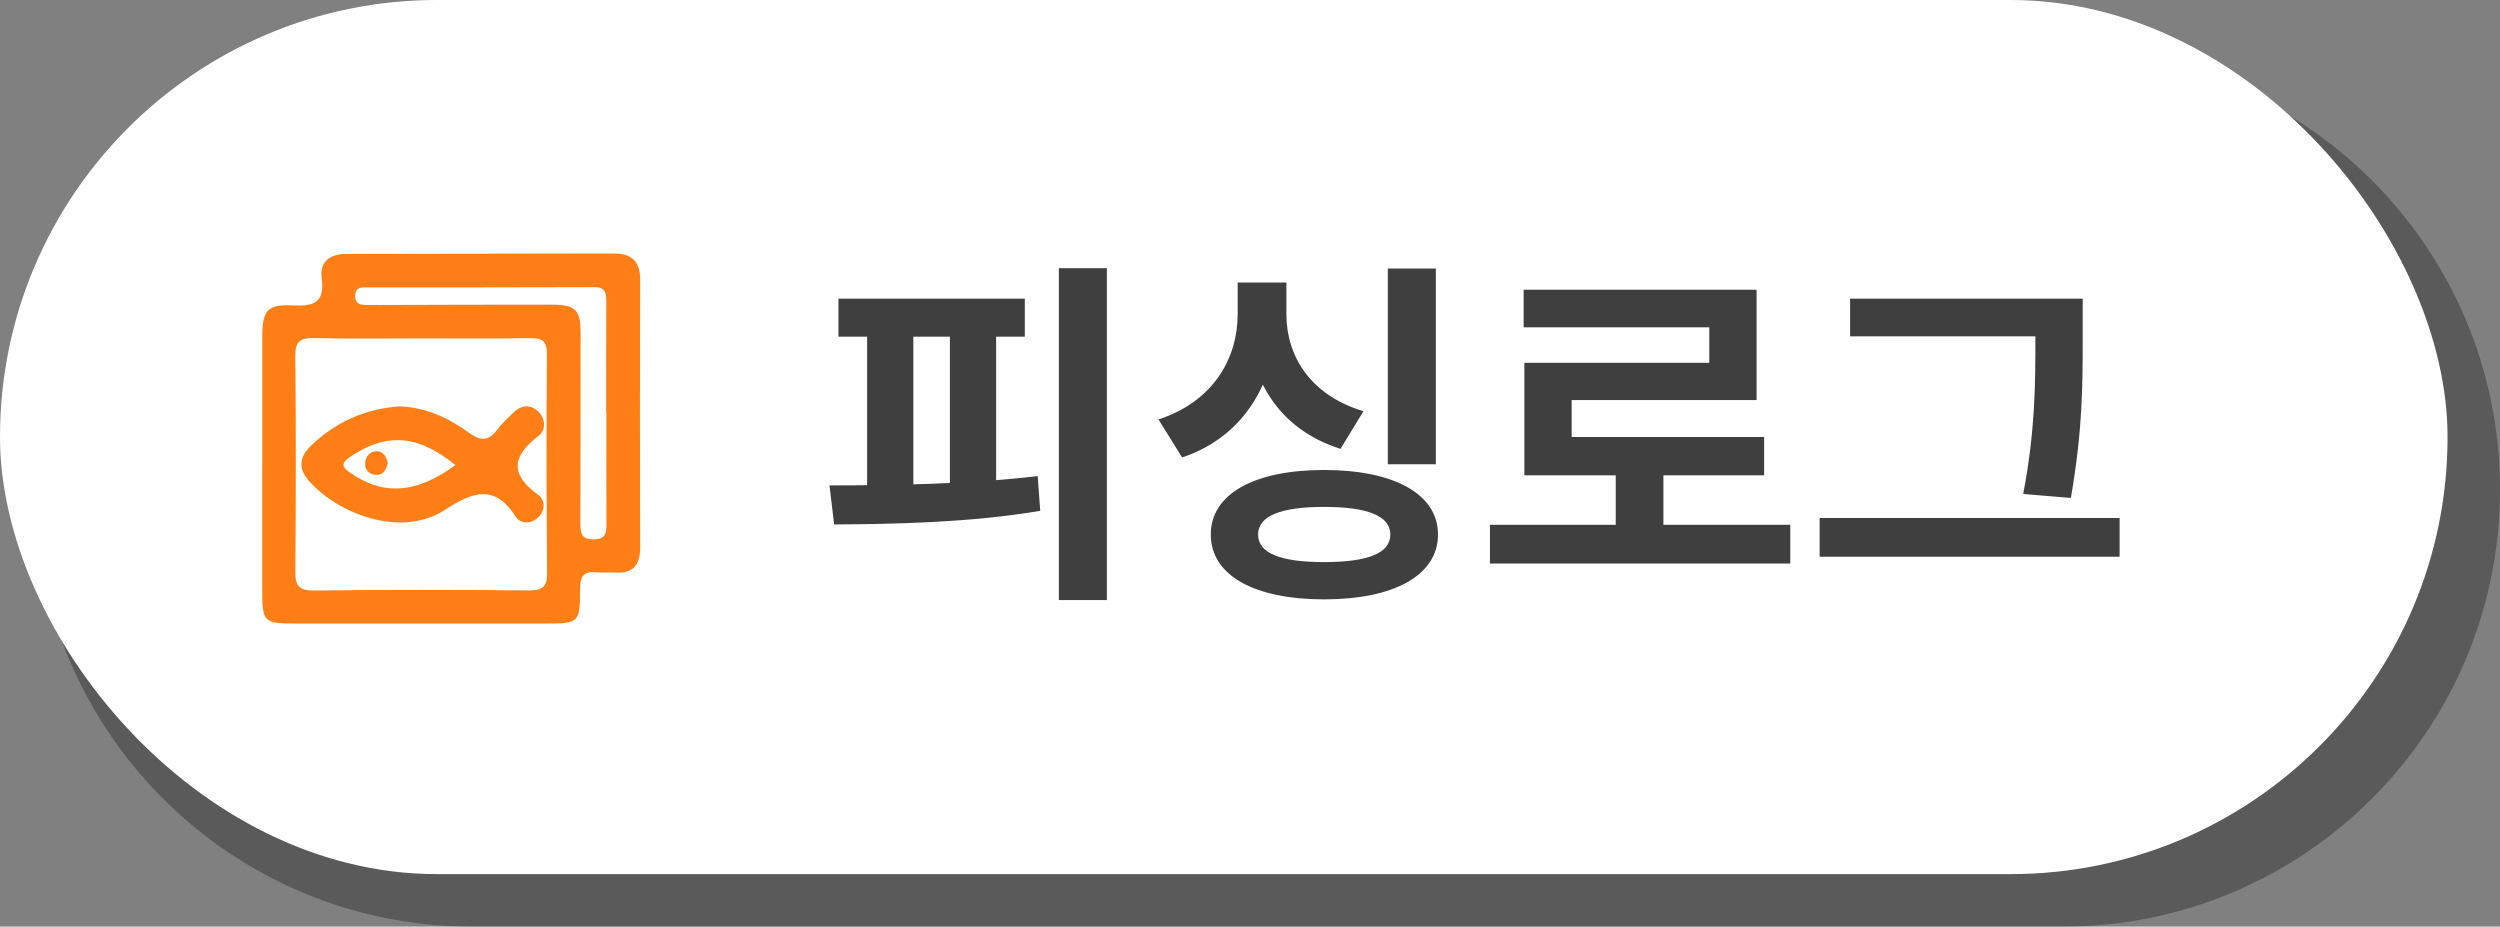
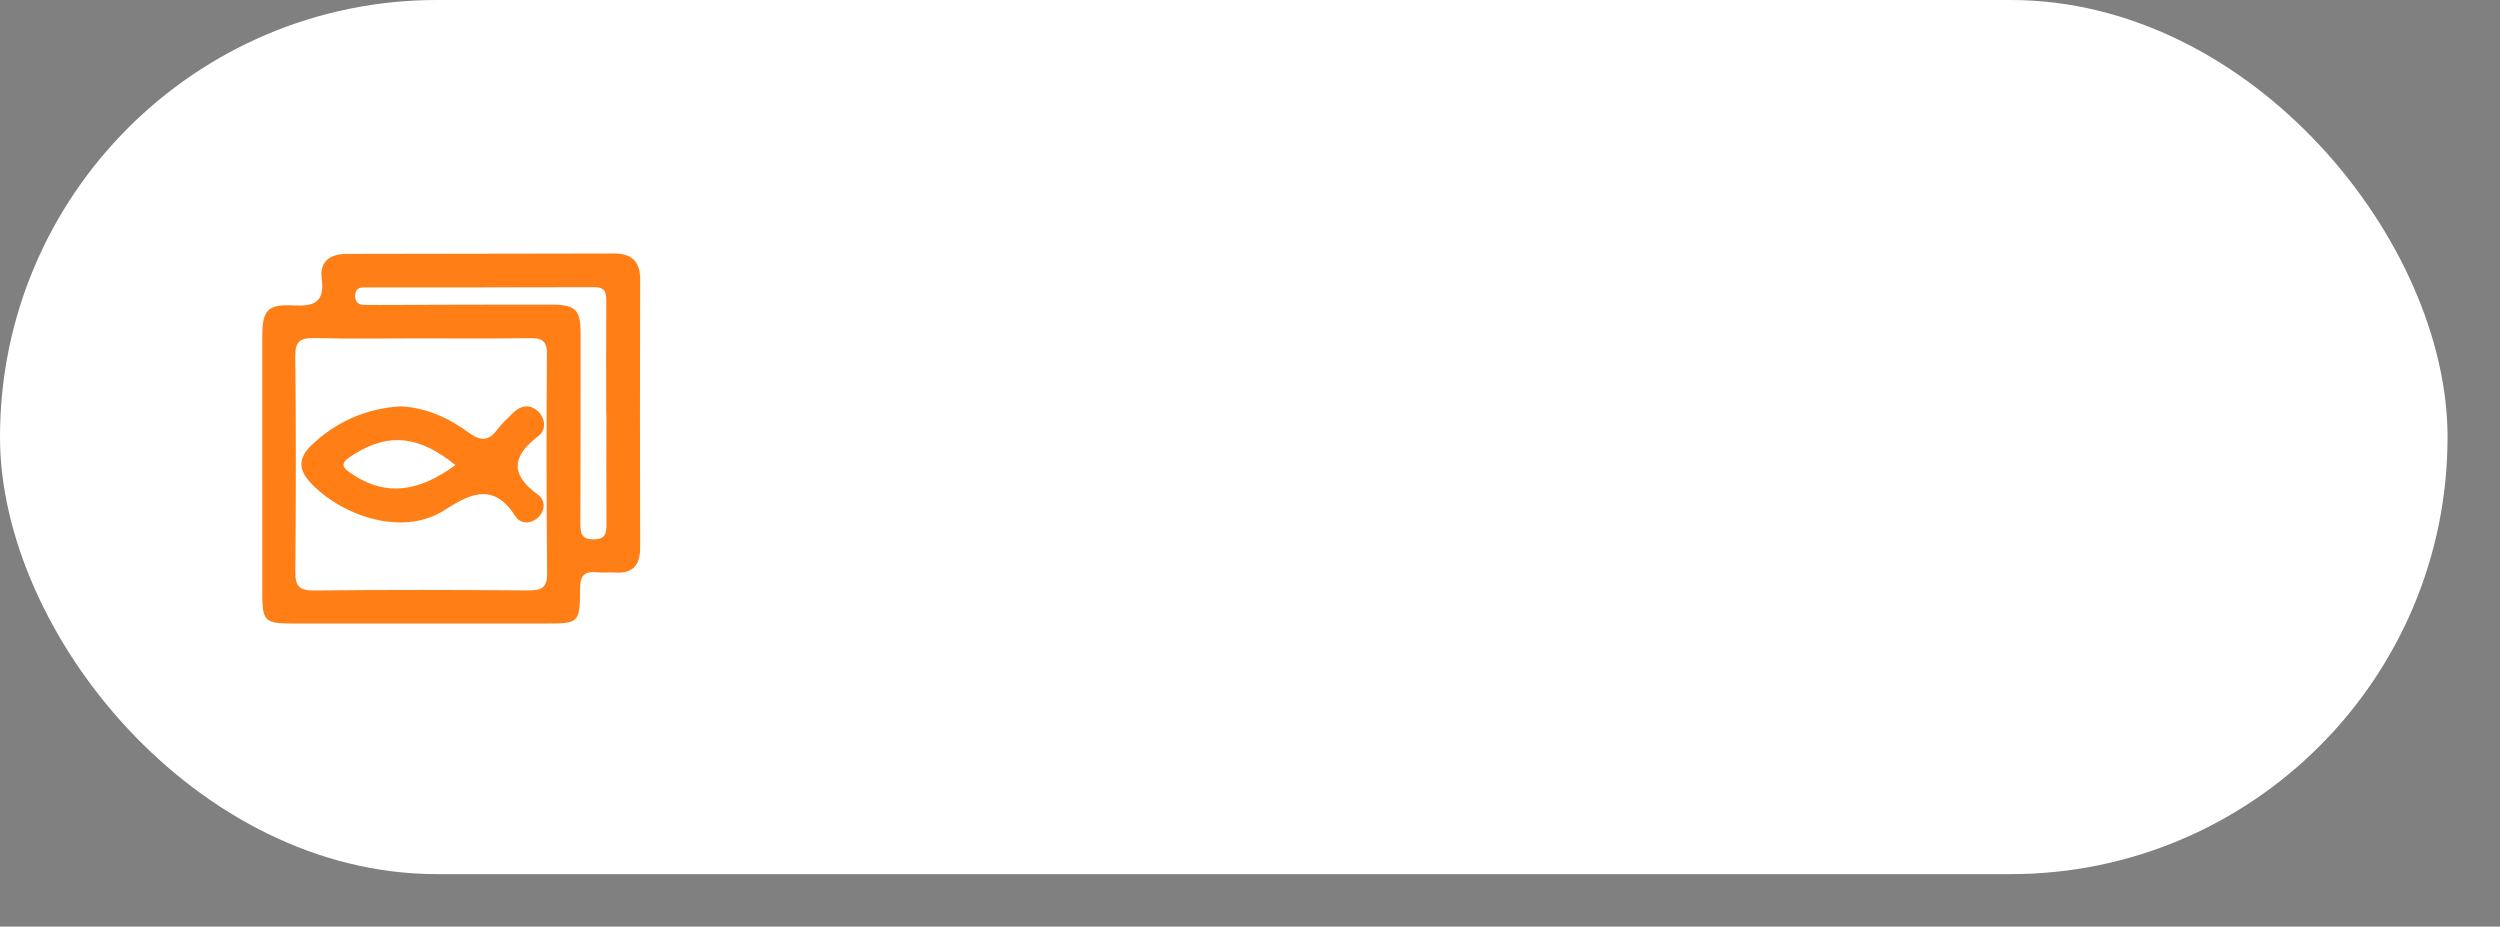
<svg xmlns="http://www.w3.org/2000/svg" width="286" height="106" viewBox="0 0 286 106" fill="none">
  <rect x="0" y="0" width="286" height="106" fill="#808080" stroke="none" />
-   <path d="M4 56C4 28.386 26.386 6 54 6H236C263.614 6 286 28.386 286 56C286 83.614 263.614 106 236 106H54C26.386 106 4 83.614 4 56Z" fill="black" fill-opacity="0.3" />
  <rect width="280" height="100" rx="50" fill="white" />
-   <path d="M121.133 30.683V68.649H126.627V30.683H121.133ZM95.918 34.168V38.514H117.238V34.168H95.918ZM95.426 59.998C102.273 59.957 111.006 59.793 119.001 58.44L118.714 54.463C110.883 55.406 101.74 55.529 94.893 55.529L95.426 59.998ZM99.198 37.571V56.718H104.487V37.571H99.198ZM108.669 37.571V56.718H113.958V37.571H108.669ZM158.768 30.724V53.11H164.262V30.724H158.768ZM151.47 53.766C143.475 53.766 138.514 56.513 138.514 61.146C138.514 65.82 143.475 68.567 151.47 68.567C159.465 68.567 164.508 65.82 164.508 61.146C164.508 56.513 159.465 53.766 151.47 53.766ZM151.47 57.989C156.431 57.989 159.055 59.014 159.055 61.146C159.055 63.319 156.431 64.303 151.47 64.303C146.55 64.303 143.926 63.319 143.926 61.146C143.926 59.014 146.55 57.989 151.47 57.989ZM141.589 32.323V35.972C141.589 40.851 138.924 45.894 132.528 47.985L135.234 52.331C142.614 49.871 146.099 43.229 146.099 35.972V32.323H141.589ZM142.696 32.323V35.972C142.696 42.983 146.058 49.051 153.356 51.347L155.98 47.042C149.83 45.197 147.165 40.646 147.165 35.972V32.323H142.696ZM170.45 60.039V64.467H204.808V60.039H170.45ZM184.841 52.864V61.843H190.294V52.864H184.841ZM174.304 33.143V37.448H195.542V41.507H174.386V52.167H179.798V45.771H200.954V33.143H174.304ZM174.386 49.994V54.381H201.815V49.994H174.386ZM211.651 34.168V38.473H235.718V34.168H211.651ZM208.166 59.26V63.688H242.483V59.26H208.166ZM232.848 34.168V38.678C232.848 43.803 232.848 49.215 231.454 56.513L236.907 56.964C238.26 49.174 238.26 44.008 238.26 38.678V34.168H232.848Z" fill="#3F3F3F" />
  <path d="M30.005 53.315C30.005 48.367 29.995 43.414 30.005 38.467C30.015 35.503 30.595 34.781 33.549 34.942C35.937 35.069 37.171 34.581 36.805 31.852C36.551 29.951 37.726 29.054 39.608 29.049C49.83 29.039 60.047 29.02 70.269 29C72.253 29 73.238 29.907 73.233 31.964C73.204 42.186 73.204 52.413 73.233 62.635C73.238 64.697 72.375 65.652 70.303 65.496C69.66 65.448 69.002 65.55 68.358 65.477C66.95 65.321 66.365 65.74 66.36 67.319C66.35 71.331 66.262 71.331 62.255 71.331C52.764 71.331 43.274 71.331 33.783 71.331C30.151 71.331 30 71.18 30 67.427C30 62.718 30 58.014 30 53.305L30.005 53.315ZM48.168 38.71C44.117 38.71 40.066 38.779 36.015 38.676C34.402 38.637 33.758 38.983 33.778 40.777C33.87 48.962 33.861 57.146 33.783 65.331C33.768 66.983 34.163 67.573 35.923 67.553C44.102 67.466 52.287 67.48 60.466 67.544C61.977 67.553 62.606 67.222 62.592 65.55C62.509 57.205 62.499 48.859 62.567 40.514C62.582 38.91 61.929 38.661 60.559 38.686C56.43 38.754 52.297 38.71 48.168 38.71ZM69.372 47.178H69.348C69.348 42.966 69.333 38.754 69.358 34.542C69.363 33.553 69.299 32.846 67.973 32.851C59.311 32.89 50.644 32.87 41.982 32.875C41.329 32.875 40.661 32.836 40.632 33.811C40.607 34.723 41.143 34.889 41.87 34.884C42.435 34.884 43.005 34.893 43.571 34.889C50.049 34.874 56.528 34.84 63.001 34.85C65.882 34.85 66.423 35.415 66.423 38.233C66.423 45.442 66.423 52.652 66.394 59.861C66.394 60.948 66.472 61.709 67.91 61.704C69.387 61.704 69.382 60.861 69.377 59.817C69.358 55.606 69.372 51.394 69.372 47.182V47.178Z" fill="#FF7F16" />
  <path d="M45.794 46.49C48.797 46.622 51.351 47.831 53.662 49.517C54.968 50.473 55.889 50.483 56.874 49.166C57.401 48.455 58.063 47.84 58.707 47.221C59.584 46.383 60.598 46.193 61.529 47.041C62.451 47.884 62.465 49.215 61.632 49.849C58.595 52.164 58.278 54.236 61.554 56.6C62.417 57.224 62.382 58.414 61.568 59.189C60.764 59.959 59.56 59.983 58.985 59.086C56.557 55.318 54.047 56.293 50.927 58.316C45.784 61.655 38.521 58.677 35.309 54.977C33.998 53.461 34.358 52.15 35.616 50.95C38.472 48.221 41.894 46.739 45.794 46.485V46.49ZM52.092 53.198C47.983 49.878 44.585 49.498 40.705 51.847C38.809 52.993 38.819 53.359 40.773 54.543C44.307 56.683 47.895 56.293 52.097 53.203L52.092 53.198Z" fill="#FF7F16" />
-   <path d="M44.361 53.008C44.136 53.763 43.839 54.411 42.927 54.319C42.196 54.241 41.762 53.744 41.772 53.051C41.777 52.267 42.303 51.628 43.059 51.618C43.839 51.608 44.239 52.281 44.365 53.012L44.361 53.008Z" fill="#FF7F16" />
</svg>